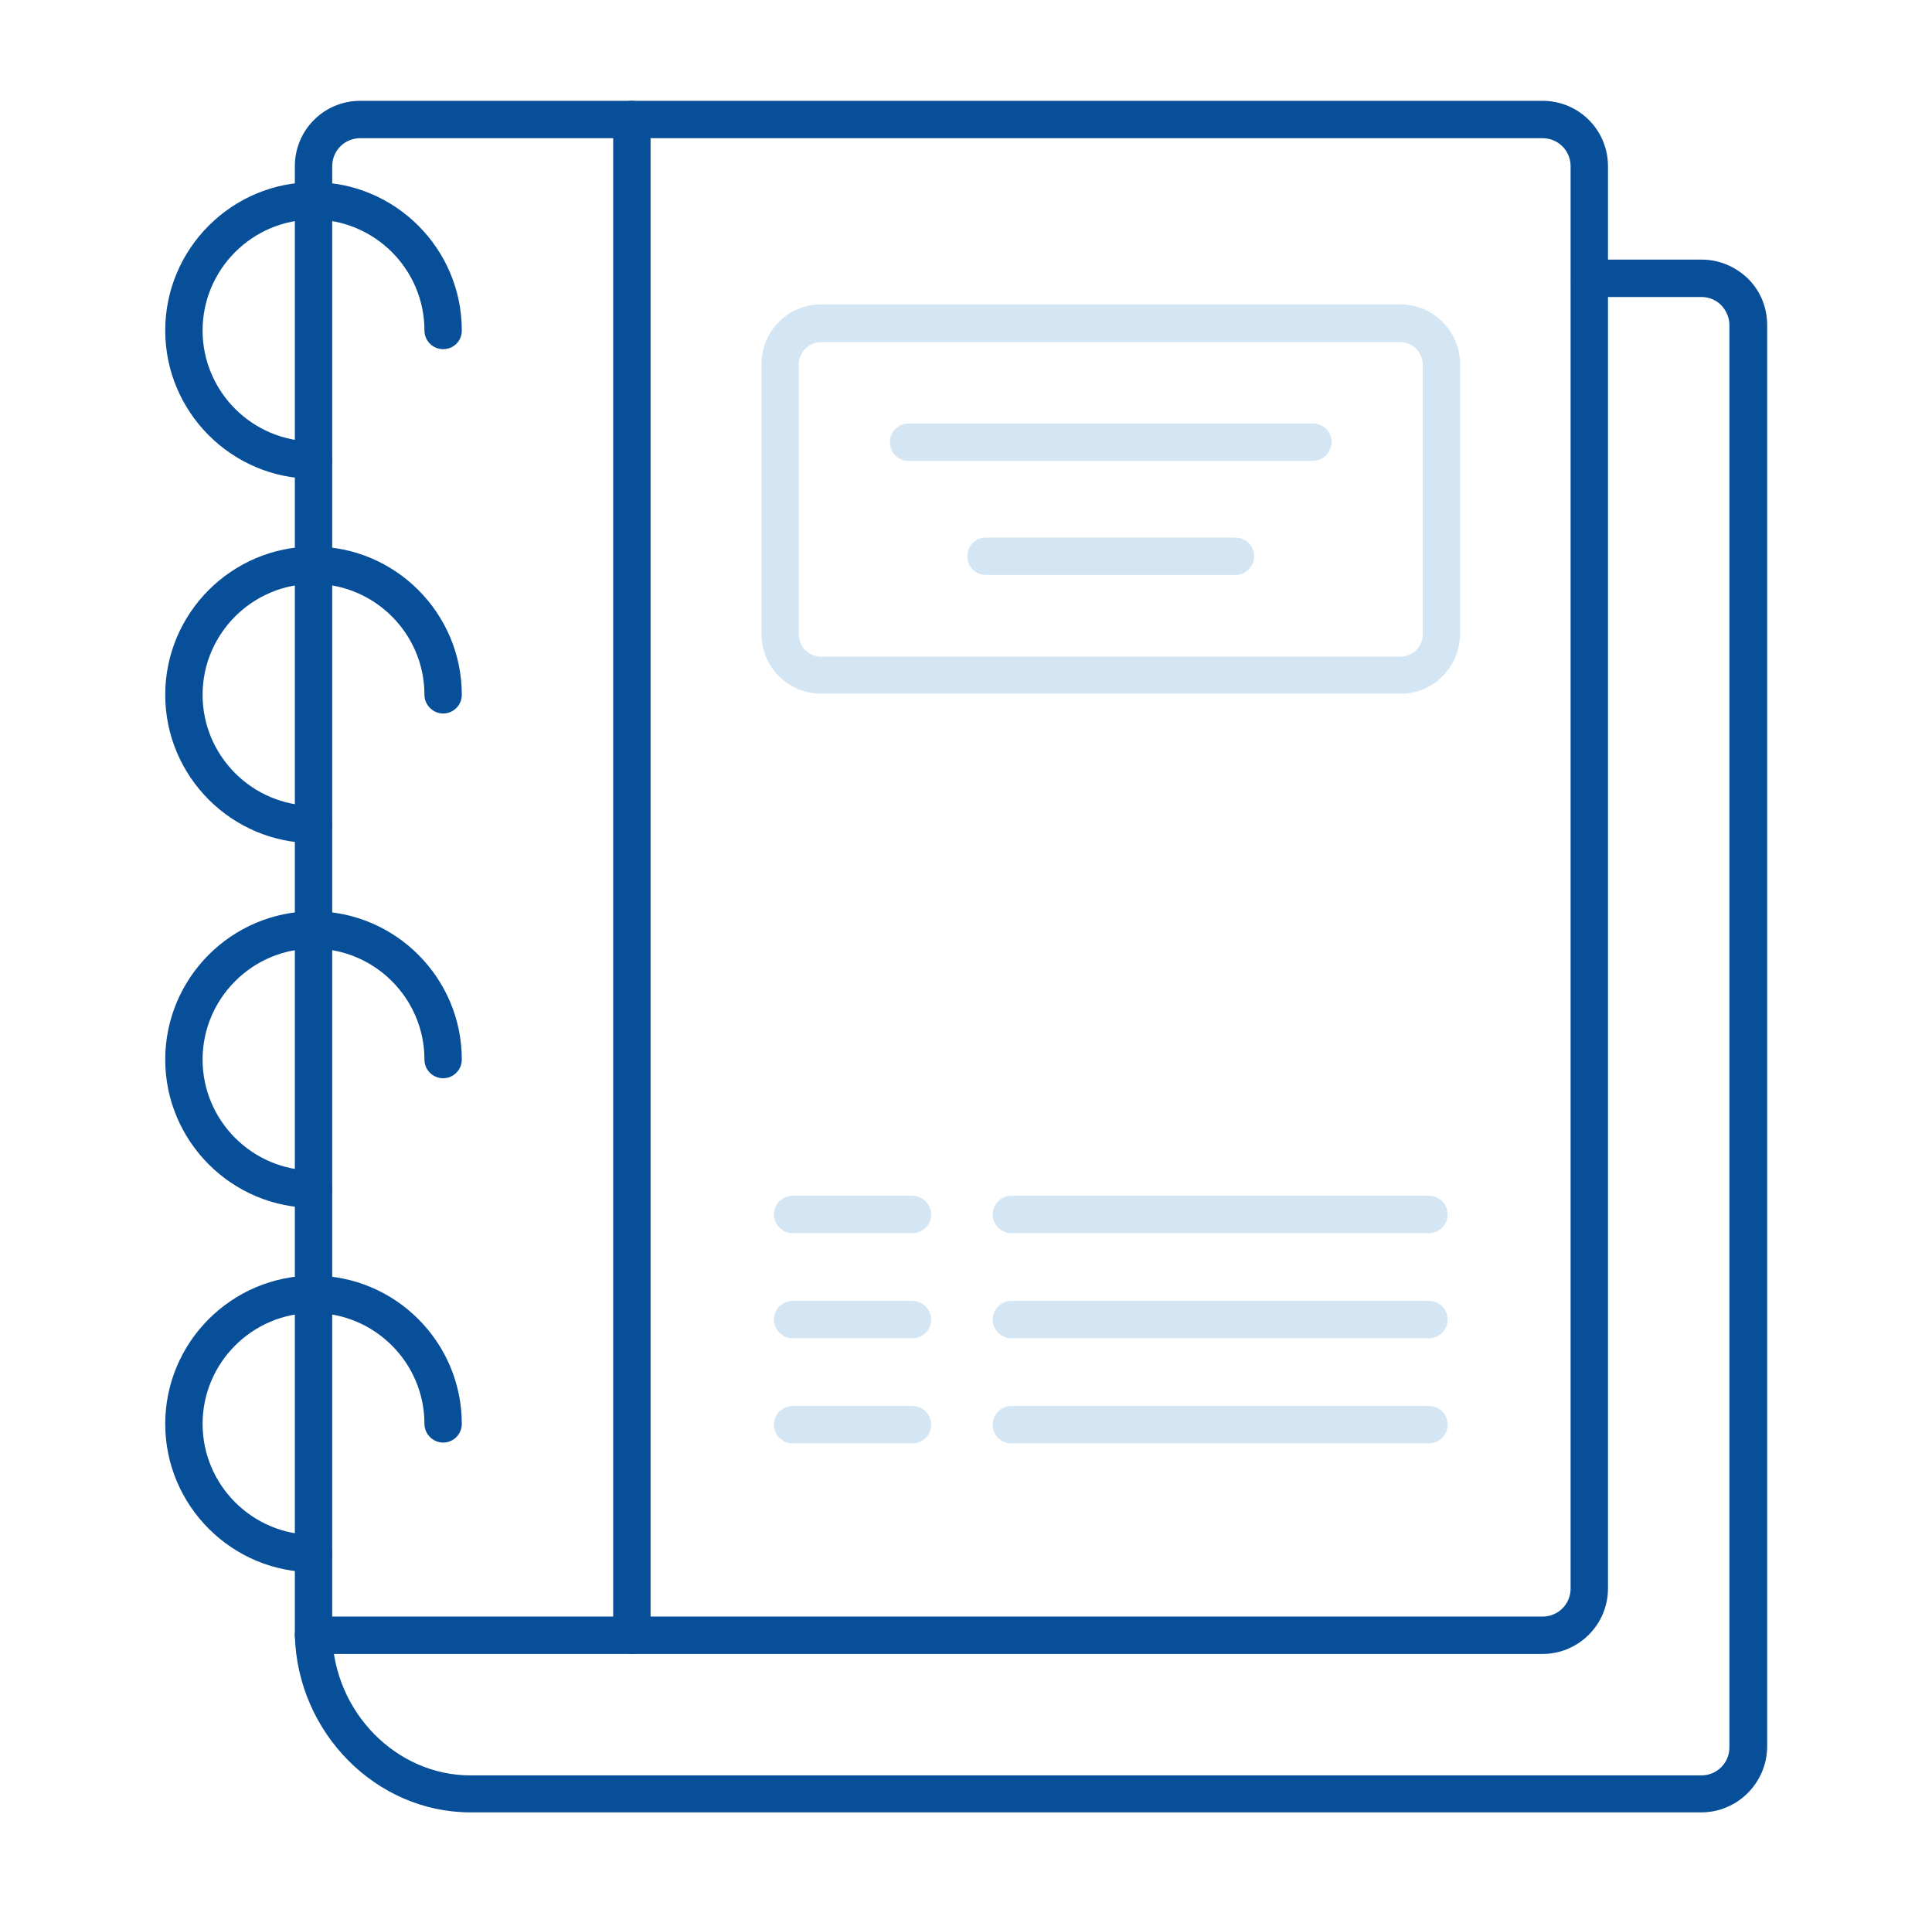
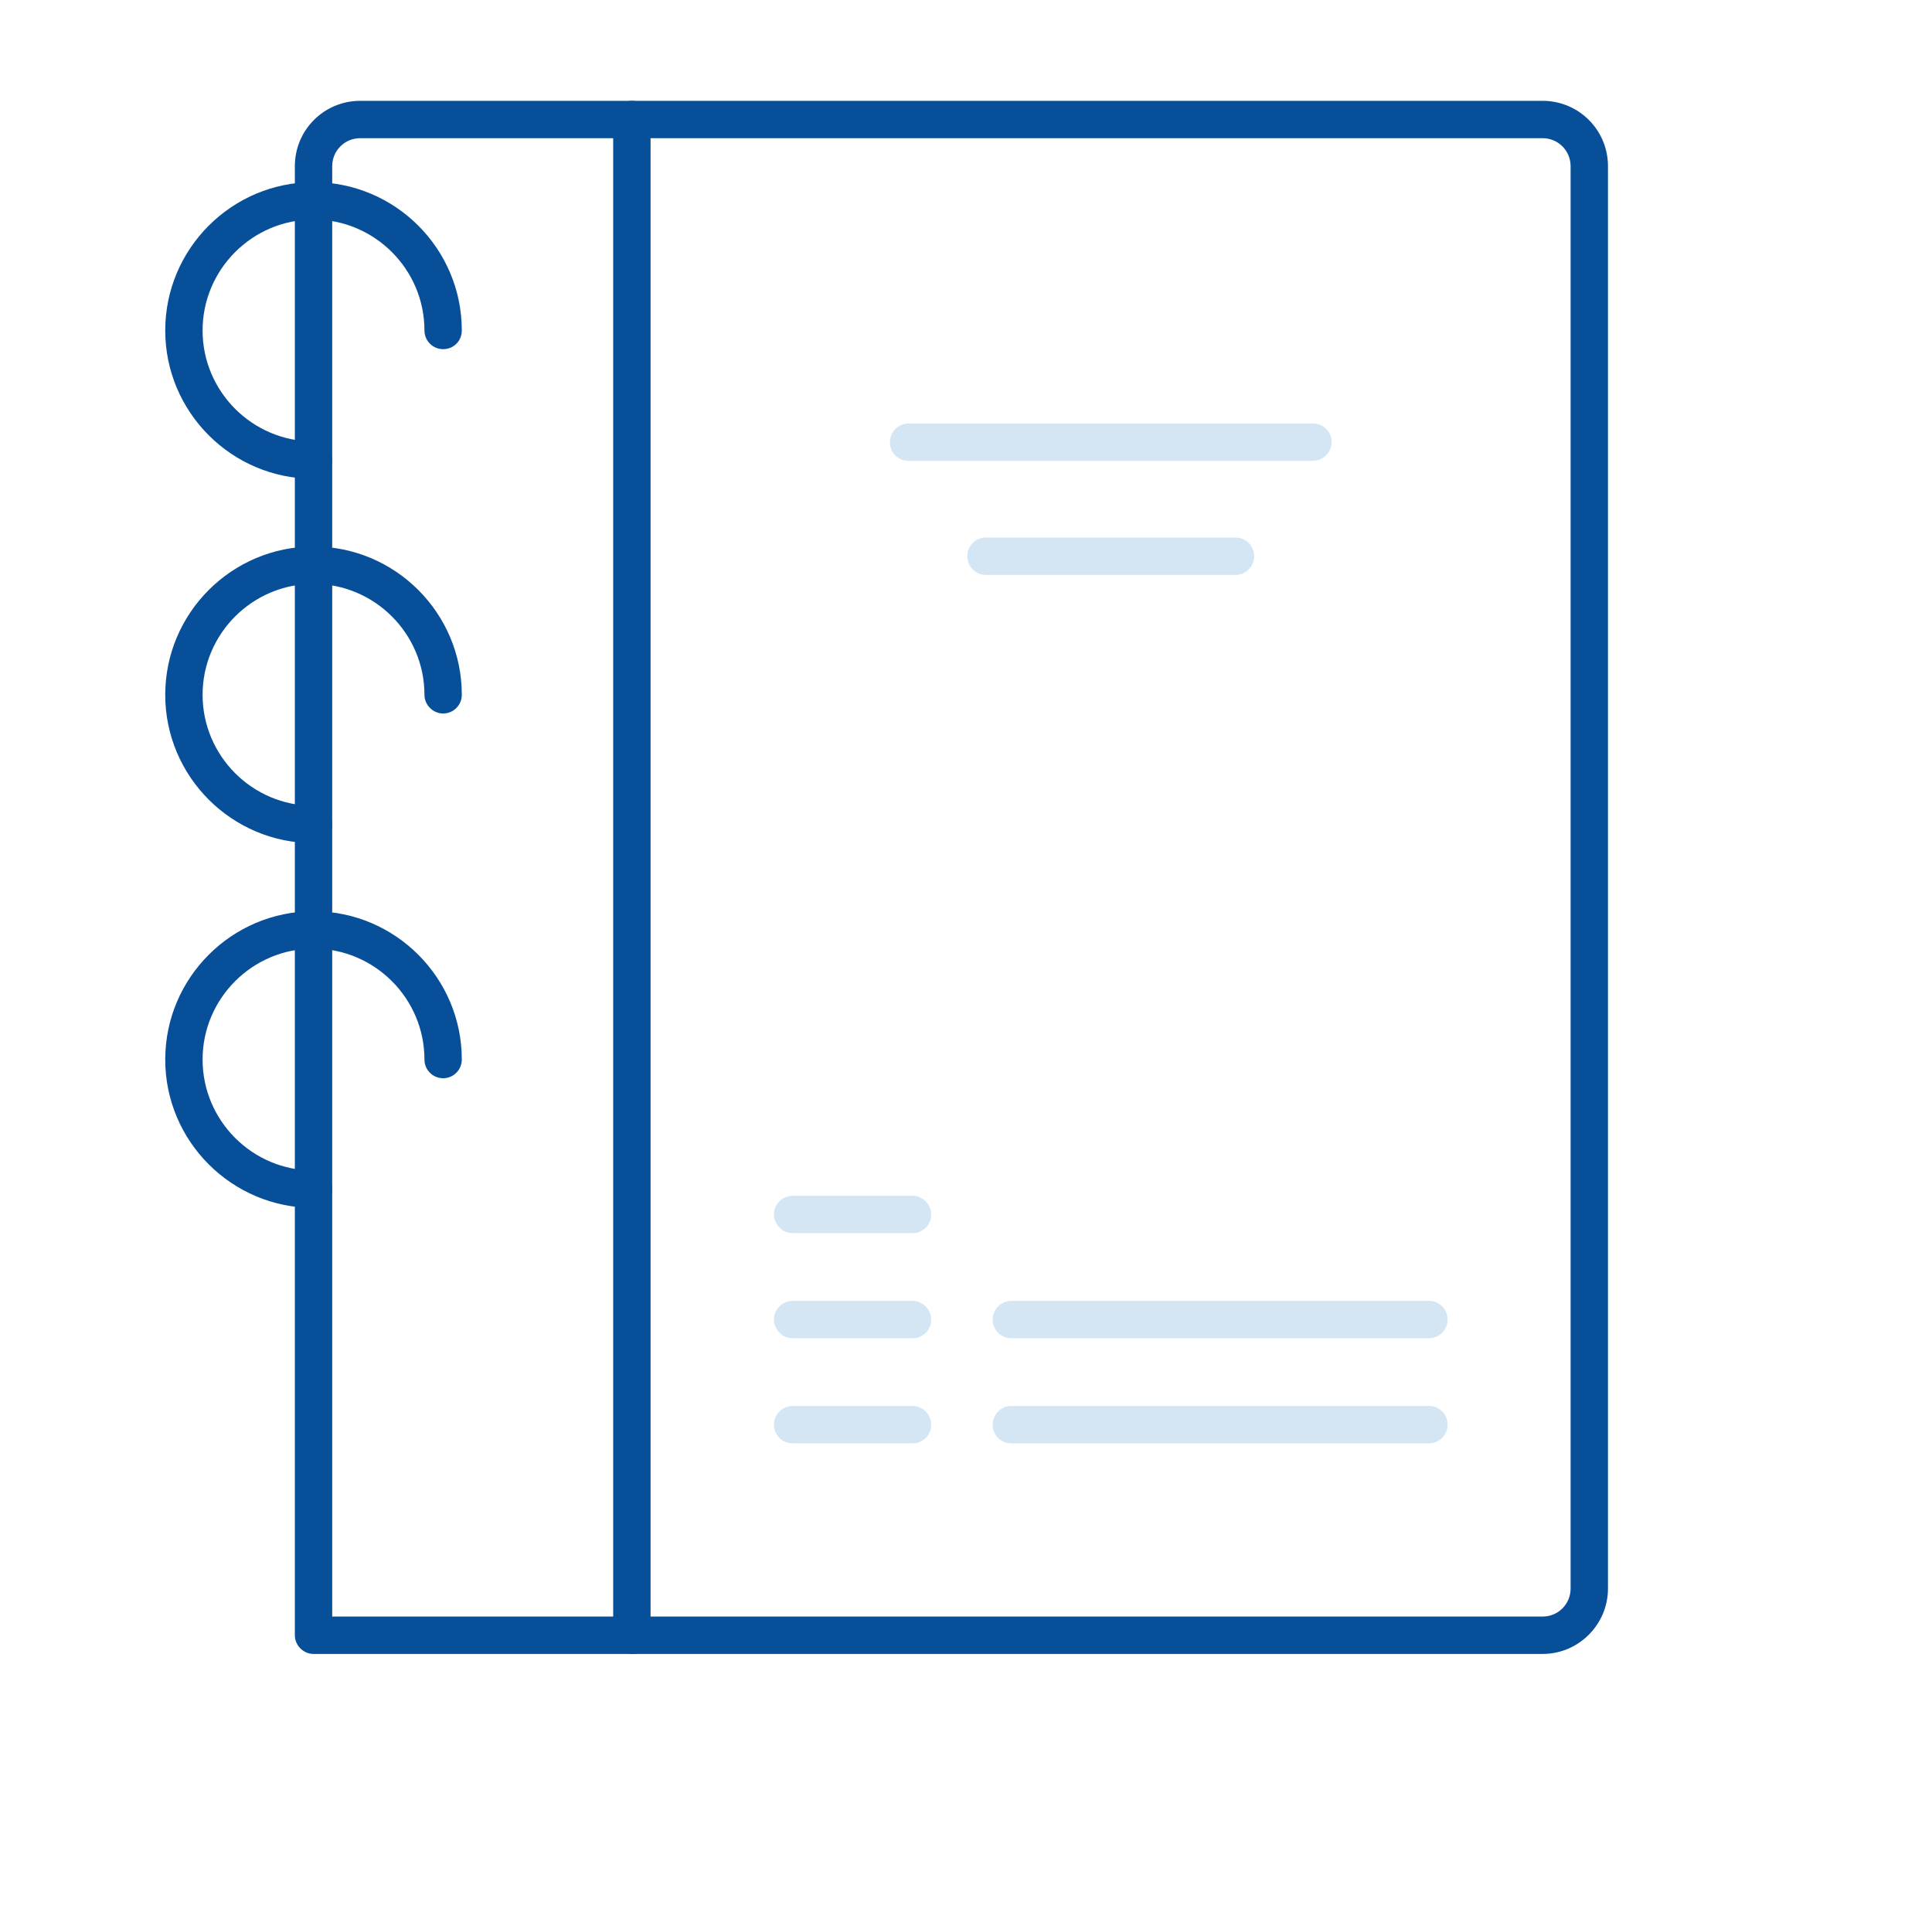
<svg xmlns="http://www.w3.org/2000/svg" width="101" height="100" viewBox="0 0 101 100" fill="none">
  <path fill-rule="evenodd" clip-rule="evenodd" d="M17.367 84.496H80.642C81.456 84.496 82.107 83.845 82.107 83.031V8.688C82.107 7.874 81.456 7.223 80.642 7.223H18.832C18.018 7.223 17.367 7.874 17.367 8.688V84.496ZM80.642 86.45H16.39C15.861 86.45 15.414 86.002 15.414 85.473V8.688C15.414 6.795 16.939 5.27 18.832 5.27H80.642C82.534 5.27 84.061 6.795 84.061 8.688V83.031C84.061 84.903 82.534 86.45 80.642 86.45Z" fill="#084F99" />
-   <path fill-rule="evenodd" clip-rule="evenodd" d="M88.944 94.73H24.59C19.666 94.73 15.556 90.579 15.414 85.493C15.393 84.944 15.82 84.496 16.37 84.496C16.919 84.476 17.367 84.903 17.367 85.452C17.468 89.501 20.724 92.797 24.59 92.797H88.944C89.757 92.797 90.409 92.146 90.409 91.332V16.988C90.409 16.602 90.246 16.236 89.981 15.951C89.696 15.666 89.33 15.524 88.944 15.524H83.104C82.555 15.524 82.128 15.096 82.128 14.547C82.128 13.998 82.575 13.57 83.104 13.57H88.964C89.879 13.57 90.734 13.937 91.385 14.567C92.036 15.218 92.382 16.073 92.382 16.988V91.312C92.362 93.204 90.815 94.73 88.944 94.73Z" fill="#084F99" />
  <path fill-rule="evenodd" clip-rule="evenodd" d="M33.033 86.45C32.484 86.45 32.056 86.002 32.056 85.473V6.246C32.056 5.697 32.484 5.27 33.033 5.27C33.582 5.27 34.01 5.717 34.01 6.246V85.473C34.01 86.002 33.582 86.45 33.033 86.45Z" fill="#084F99" />
-   <path fill-rule="evenodd" clip-rule="evenodd" d="M42.921 17.884C42.29 17.884 41.761 18.413 41.761 19.043V33.163C41.761 33.794 42.27 34.323 42.921 34.323H73.216C73.847 34.323 74.376 33.815 74.376 33.163V19.043C74.376 18.413 73.847 17.884 73.216 17.884H42.921ZM73.216 36.256H42.921C41.212 36.256 39.808 34.873 39.808 33.143V19.023C39.808 17.314 41.192 15.91 42.921 15.91H73.216C74.925 15.91 76.329 17.314 76.329 19.023V33.143C76.309 34.873 74.925 36.276 73.216 36.256Z" fill="#D4E6F3" />
  <path fill-rule="evenodd" clip-rule="evenodd" d="M68.618 24.089H47.499C46.95 24.089 46.522 23.662 46.522 23.112C46.522 22.563 46.97 22.136 47.499 22.136H68.638C69.188 22.136 69.615 22.563 69.615 23.112C69.595 23.662 69.167 24.089 68.618 24.089Z" fill="#D4E6F3" />
  <path fill-rule="evenodd" clip-rule="evenodd" d="M64.59 30.051H51.548C50.998 30.051 50.571 29.624 50.571 29.074C50.571 28.525 50.998 28.098 51.548 28.098H64.59C65.139 28.098 65.566 28.545 65.566 29.074C65.566 29.603 65.118 30.051 64.59 30.051Z" fill="#D4E6F3" />
  <path fill-rule="evenodd" clip-rule="evenodd" d="M47.703 64.455H41.436C40.907 64.455 40.459 64.007 40.459 63.479C40.459 62.929 40.907 62.502 41.436 62.502H47.703C48.231 62.502 48.679 62.95 48.679 63.479C48.679 64.028 48.252 64.455 47.703 64.455Z" fill="#D4E6F3" />
-   <path fill-rule="evenodd" clip-rule="evenodd" d="M74.701 64.455H52.87C52.321 64.455 51.894 64.007 51.894 63.479C51.894 62.929 52.341 62.502 52.87 62.502H74.701C75.251 62.502 75.678 62.95 75.678 63.479C75.678 64.028 75.23 64.455 74.701 64.455Z" fill="#D4E6F3" />
  <path fill-rule="evenodd" clip-rule="evenodd" d="M47.703 69.949H41.436C40.907 69.949 40.459 69.502 40.459 68.973C40.459 68.423 40.907 67.996 41.436 67.996H47.703C48.231 67.996 48.679 68.444 48.679 68.973C48.679 69.522 48.252 69.949 47.703 69.949Z" fill="#D4E6F3" />
  <path fill-rule="evenodd" clip-rule="evenodd" d="M74.701 69.949H52.87C52.321 69.949 51.894 69.502 51.894 68.973C51.894 68.423 52.341 67.996 52.87 67.996H74.701C75.251 67.996 75.678 68.444 75.678 68.973C75.678 69.522 75.23 69.949 74.701 69.949Z" fill="#D4E6F3" />
  <path fill-rule="evenodd" clip-rule="evenodd" d="M47.703 75.442H41.436C40.907 75.442 40.459 75.015 40.459 74.466C40.459 73.916 40.907 73.489 41.436 73.489H47.703C48.231 73.489 48.679 73.916 48.679 74.466C48.679 75.015 48.252 75.442 47.703 75.442Z" fill="#D4E6F3" />
  <path fill-rule="evenodd" clip-rule="evenodd" d="M74.701 75.442H52.87C52.321 75.442 51.894 75.015 51.894 74.466C51.894 73.916 52.341 73.489 52.87 73.489H74.701C75.251 73.489 75.678 73.916 75.678 74.466C75.678 75.015 75.23 75.442 74.701 75.442Z" fill="#D4E6F3" />
  <path fill-rule="evenodd" clip-rule="evenodd" d="M16.39 25.025C12.117 25.025 8.638 21.546 8.638 17.273C8.638 13.001 12.117 9.521 16.39 9.521C20.663 9.521 24.142 13.001 24.142 17.273C24.142 17.823 23.715 18.25 23.165 18.25C22.636 18.25 22.189 17.823 22.189 17.273C22.189 14.079 19.584 11.475 16.39 11.475C13.196 11.475 10.591 14.079 10.591 17.273C10.591 20.468 13.196 23.072 16.39 23.072C16.939 23.072 17.367 23.499 17.367 24.048C17.367 24.598 16.939 25.025 16.39 25.025Z" fill="#084F99" />
  <path fill-rule="evenodd" clip-rule="evenodd" d="M16.39 44.069C12.117 44.069 8.638 40.59 8.638 36.317C8.638 32.045 12.117 28.565 16.39 28.565C20.663 28.565 24.142 32.045 24.142 36.317C24.142 36.846 23.715 37.294 23.165 37.294C22.636 37.294 22.189 36.846 22.189 36.317C22.189 33.123 19.584 30.519 16.39 30.519C13.196 30.519 10.591 33.123 10.591 36.317C10.591 39.511 13.196 42.116 16.39 42.116C16.939 42.116 17.367 42.563 17.367 43.092C17.367 43.642 16.939 44.069 16.39 44.069Z" fill="#084F99" />
  <path fill-rule="evenodd" clip-rule="evenodd" d="M16.39 63.133C12.117 63.133 8.638 59.654 8.638 55.382C8.638 51.109 12.117 47.63 16.39 47.63C20.663 47.63 24.142 51.109 24.142 55.382C24.142 55.911 23.715 56.358 23.165 56.358C22.636 56.358 22.189 55.931 22.189 55.382C22.189 52.187 19.584 49.583 16.39 49.583C13.196 49.583 10.591 52.187 10.591 55.382C10.591 58.576 13.196 61.18 16.39 61.18C16.939 61.18 17.367 61.608 17.367 62.157C17.367 62.686 16.939 63.133 16.39 63.133Z" fill="#084F99" />
-   <path fill-rule="evenodd" clip-rule="evenodd" d="M16.39 82.177C12.117 82.177 8.638 78.698 8.638 74.426C8.638 70.153 12.117 66.674 16.39 66.674C20.663 66.674 24.142 70.153 24.142 74.426C24.142 74.955 23.715 75.402 23.165 75.402C22.636 75.402 22.189 74.955 22.189 74.426C22.189 71.231 19.584 68.627 16.39 68.627C13.196 68.627 10.591 71.231 10.591 74.426C10.591 77.62 13.196 80.224 16.39 80.224C16.939 80.224 17.367 80.651 17.367 81.201C17.367 81.73 16.939 82.177 16.39 82.177Z" fill="#084F99" />
</svg>